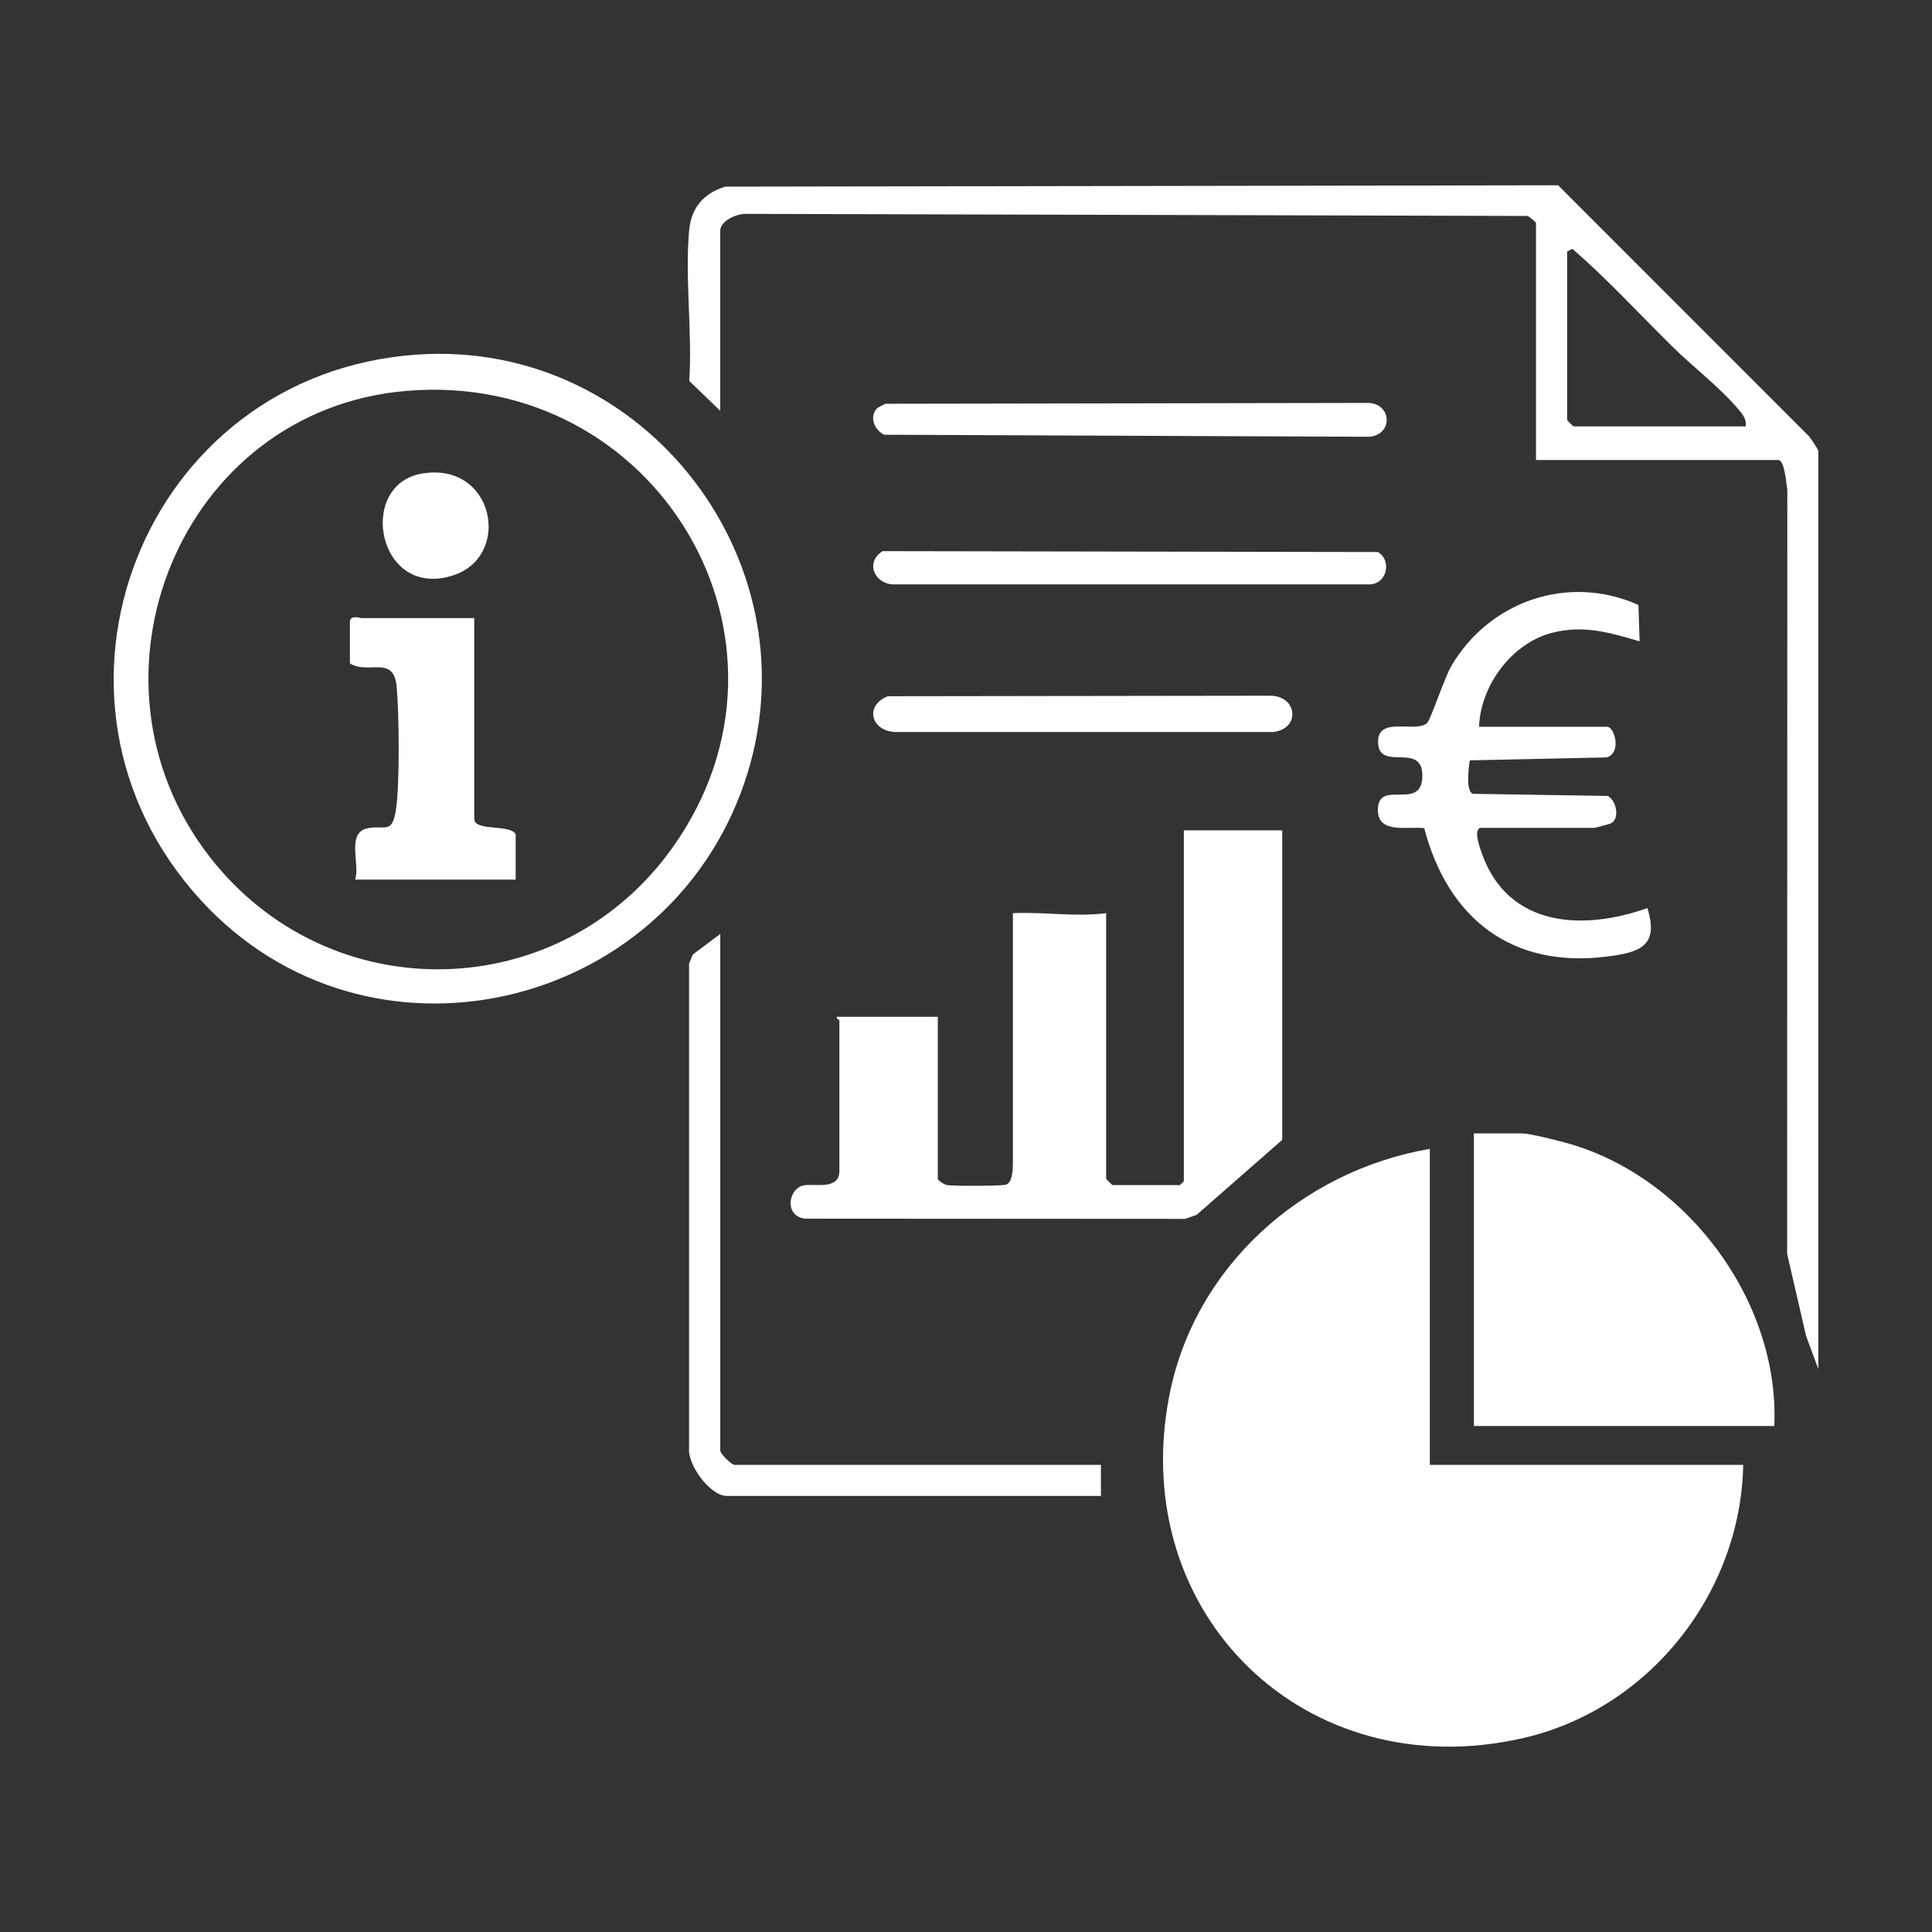
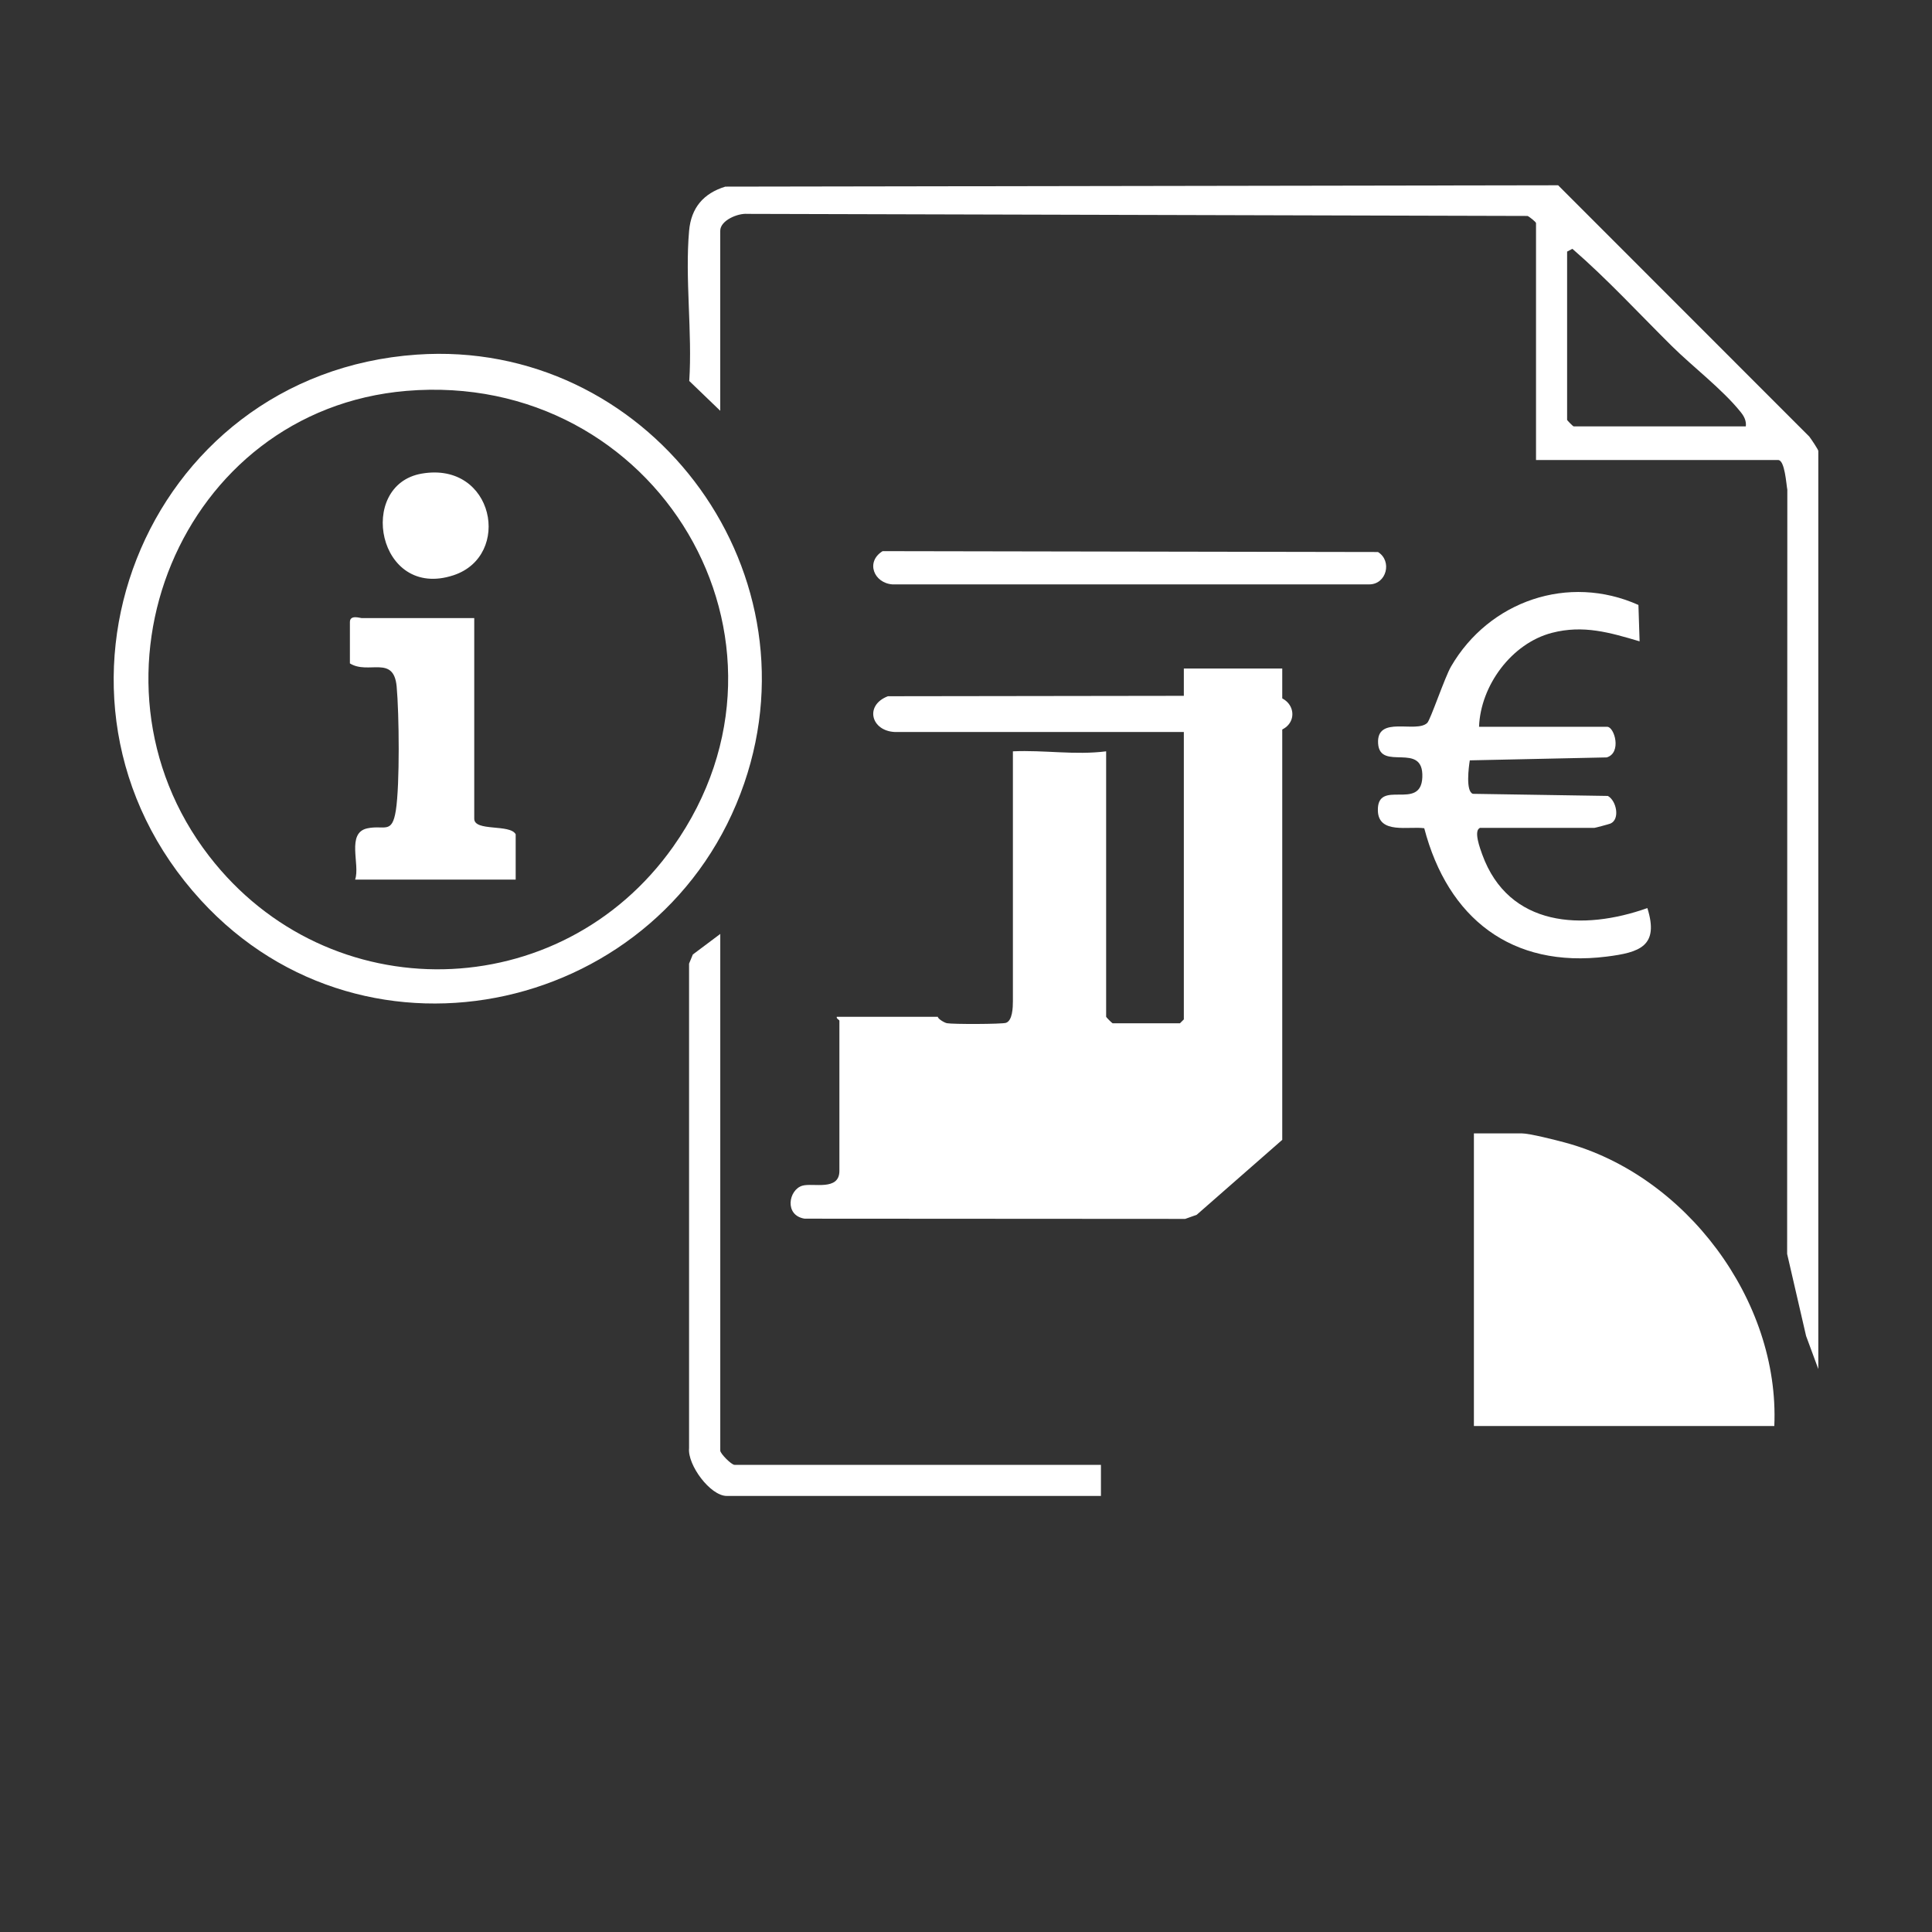
<svg xmlns="http://www.w3.org/2000/svg" id="Capa_1" data-name="Capa 1" viewBox="0 0 512 512">
  <rect x="0" y="0" width="512" height="512" fill="#333333" stroke="none" />
  <defs>
    <style>
      .cls-1 {
        fill: #fff;
      }
    </style>
  </defs>
-   <path class="cls-1" d="M378.93,388.2h83.04c-.65,34.09-24.98,64.77-58.33,72.41-57.53,13.18-104.82-32.67-93.83-90.4,6.54-34.36,35.08-59.89,69.11-65.75v83.73h0Z" />
-   <path class="cls-1" d="M339.81,220.06v82.01l-22.68,19.87-3.04,1.08-100.86-.06c-5.44-.86-4.26-7.67-.59-8.74,2.77-.81,9.81,1.49,9.81-3.92v-39.81c0-.21-.87-.53-.69-1.03h26.77v42.89c0,.51,1.67,1.55,2.42,1.7,1.53.3,14.57.27,15.65-.1,1.73-.59,1.83-4.1,1.83-5.72v-66.23c8.35-.38,16.43,1.05,24.71,0v70.35c0,.12,1.59,1.72,1.72,1.72h17.84l1.03-1.03v-92.99h26.08Z" />
+   <path class="cls-1" d="M339.81,220.06v82.01l-22.68,19.87-3.04,1.08-100.86-.06c-5.44-.86-4.26-7.67-.59-8.74,2.77-.81,9.81,1.49,9.81-3.92v-39.81c0-.21-.87-.53-.69-1.03h26.77c0,.51,1.67,1.55,2.42,1.7,1.53.3,14.57.27,15.65-.1,1.73-.59,1.83-4.1,1.83-5.72v-66.23c8.35-.38,16.43,1.05,24.71,0v70.35c0,.12,1.59,1.72,1.72,1.72h17.84l1.03-1.03v-92.99h26.08Z" />
  <path class="cls-1" d="M190.88,108.87l-8.22-7.91c.84-12.84-1.17-27.16-.04-39.82.55-6.09,3.81-9.9,9.59-11.68l220.71-.36,66.57,66.61c.47.61,2.38,3.44,2.38,3.8v243.3l-3.24-8.77-5.02-21.74.05-202.52c-.28-1.45-.66-7.87-2.43-7.87h-64.17v-62.8c0-.26-1.73-1.67-2.24-1.88l-206.77-.55c-2.51-.21-7.18,1.72-7.18,4.49v47.7h0ZM415.3,66.67v44.61c0,.12,1.59,1.72,1.72,1.72h45.64c.17-1.5-.46-2.68-1.36-3.8-4.82-6.01-12.7-12-18.22-17.46-8.73-8.64-17.13-17.78-26.38-25.8l-1.39.73Z" />
  <path class="cls-1" d="M470.21,377.91h-79.61v-77.55h12.7c2.02,0,8.94,1.75,11.33,2.4,32,8.54,57.05,41.82,55.58,75.16Z" />
  <path class="cls-1" d="M110.44,93.98c60.73-4.23,106.58,55.89,86.8,113.57-20.84,60.75-99.91,79.1-143.98,31.05-49.04-53.47-15.48-139.55,57.18-144.62h0ZM107.7,103.59c-59.98,5.06-88.64,76.15-52.3,123.26,31.71,41.1,93.14,39.75,122.99-2.46,38.57-54.53-4.34-126.4-70.7-120.8h0Z" />
  <path class="cls-1" d="M392.31,219.37c-1.97.58,0,5.66.49,7.06,7.02,19.34,26.75,20.27,43.77,14.22,3.16,10.09-2,11.76-10.81,12.86-25.2,3.16-42.08-10.19-48.32-34.02-4.15-.58-12.09,1.62-12.29-4.61-.27-8.71,11.41.21,11.78-8.89.39-9.68-11.26-1.41-11.72-8.98s10.11-2.59,13.03-5.44c.87-.86,4.61-12.03,6.31-14.96,10.09-17.34,31.09-24.6,49.65-16.29l.31,9.64c-7.94-2.35-14.91-4.4-23.2-2.26-10.73,2.77-18.96,14-19.35,24.91h33.97c1.91,0,3.91,6.9-.13,8.11l-36.29.78c-.29,1.8-1.13,8.23.82,8.87l35.77.56c2.3,1.28,3.27,6.19.69,7.32-.38.16-4.08,1.15-4.3,1.15h-30.2.01Z" />
  <path class="cls-1" d="M190.88,247.51v136.92c0,.8,2.96,3.77,3.77,3.77h97.11v8.24h-99.17c-4.35,0-10.43-8.22-9.98-12.67v-128.4l1-2.42,7.26-5.44h0Z" />
  <path class="cls-1" d="M233.9,146.06l131.28.23c3.83,2.37,2.29,8.61-2.37,8.58h-126.31c-4.94-.37-7.16-5.99-2.6-8.81h0Z" />
-   <path class="cls-1" d="M232.27,108.39c.46-.56,1.68-.99,2.36-1.39l127.52-.22c6.68-.24,7.29,8.44.67,8.97l-128.53-.54c-2.48-1.28-3.95-4.48-2.02-6.84h0Z" />
  <path class="cls-1" d="M235.29,184.51l101.43-.14c7.17.12,7.95,8.78.7,9.62h-100.21c-6.38-.24-8.17-7.08-1.91-9.48Z" />
  <path class="cls-1" d="M125.68,163.78v53.19c0,3.47,9.49,1.33,10.98,4.12v12.01h-42.55c1.4-3.93-2.42-12.37,3.23-13.58,4.51-.97,6.55,1.72,7.57-4.78,1.06-6.83.87-25.62.21-32.79-.78-8.48-7.49-3.09-12.39-6.14v-10.98c0-1.98,2.7-1.03,3.09-1.03h29.85Z" />
  <path class="cls-1" d="M111.77,125.51c19.18-3.3,24.03,21.79,8.41,26.94-20.14,6.63-25.76-23.95-8.41-26.94h0Z" />
</svg>